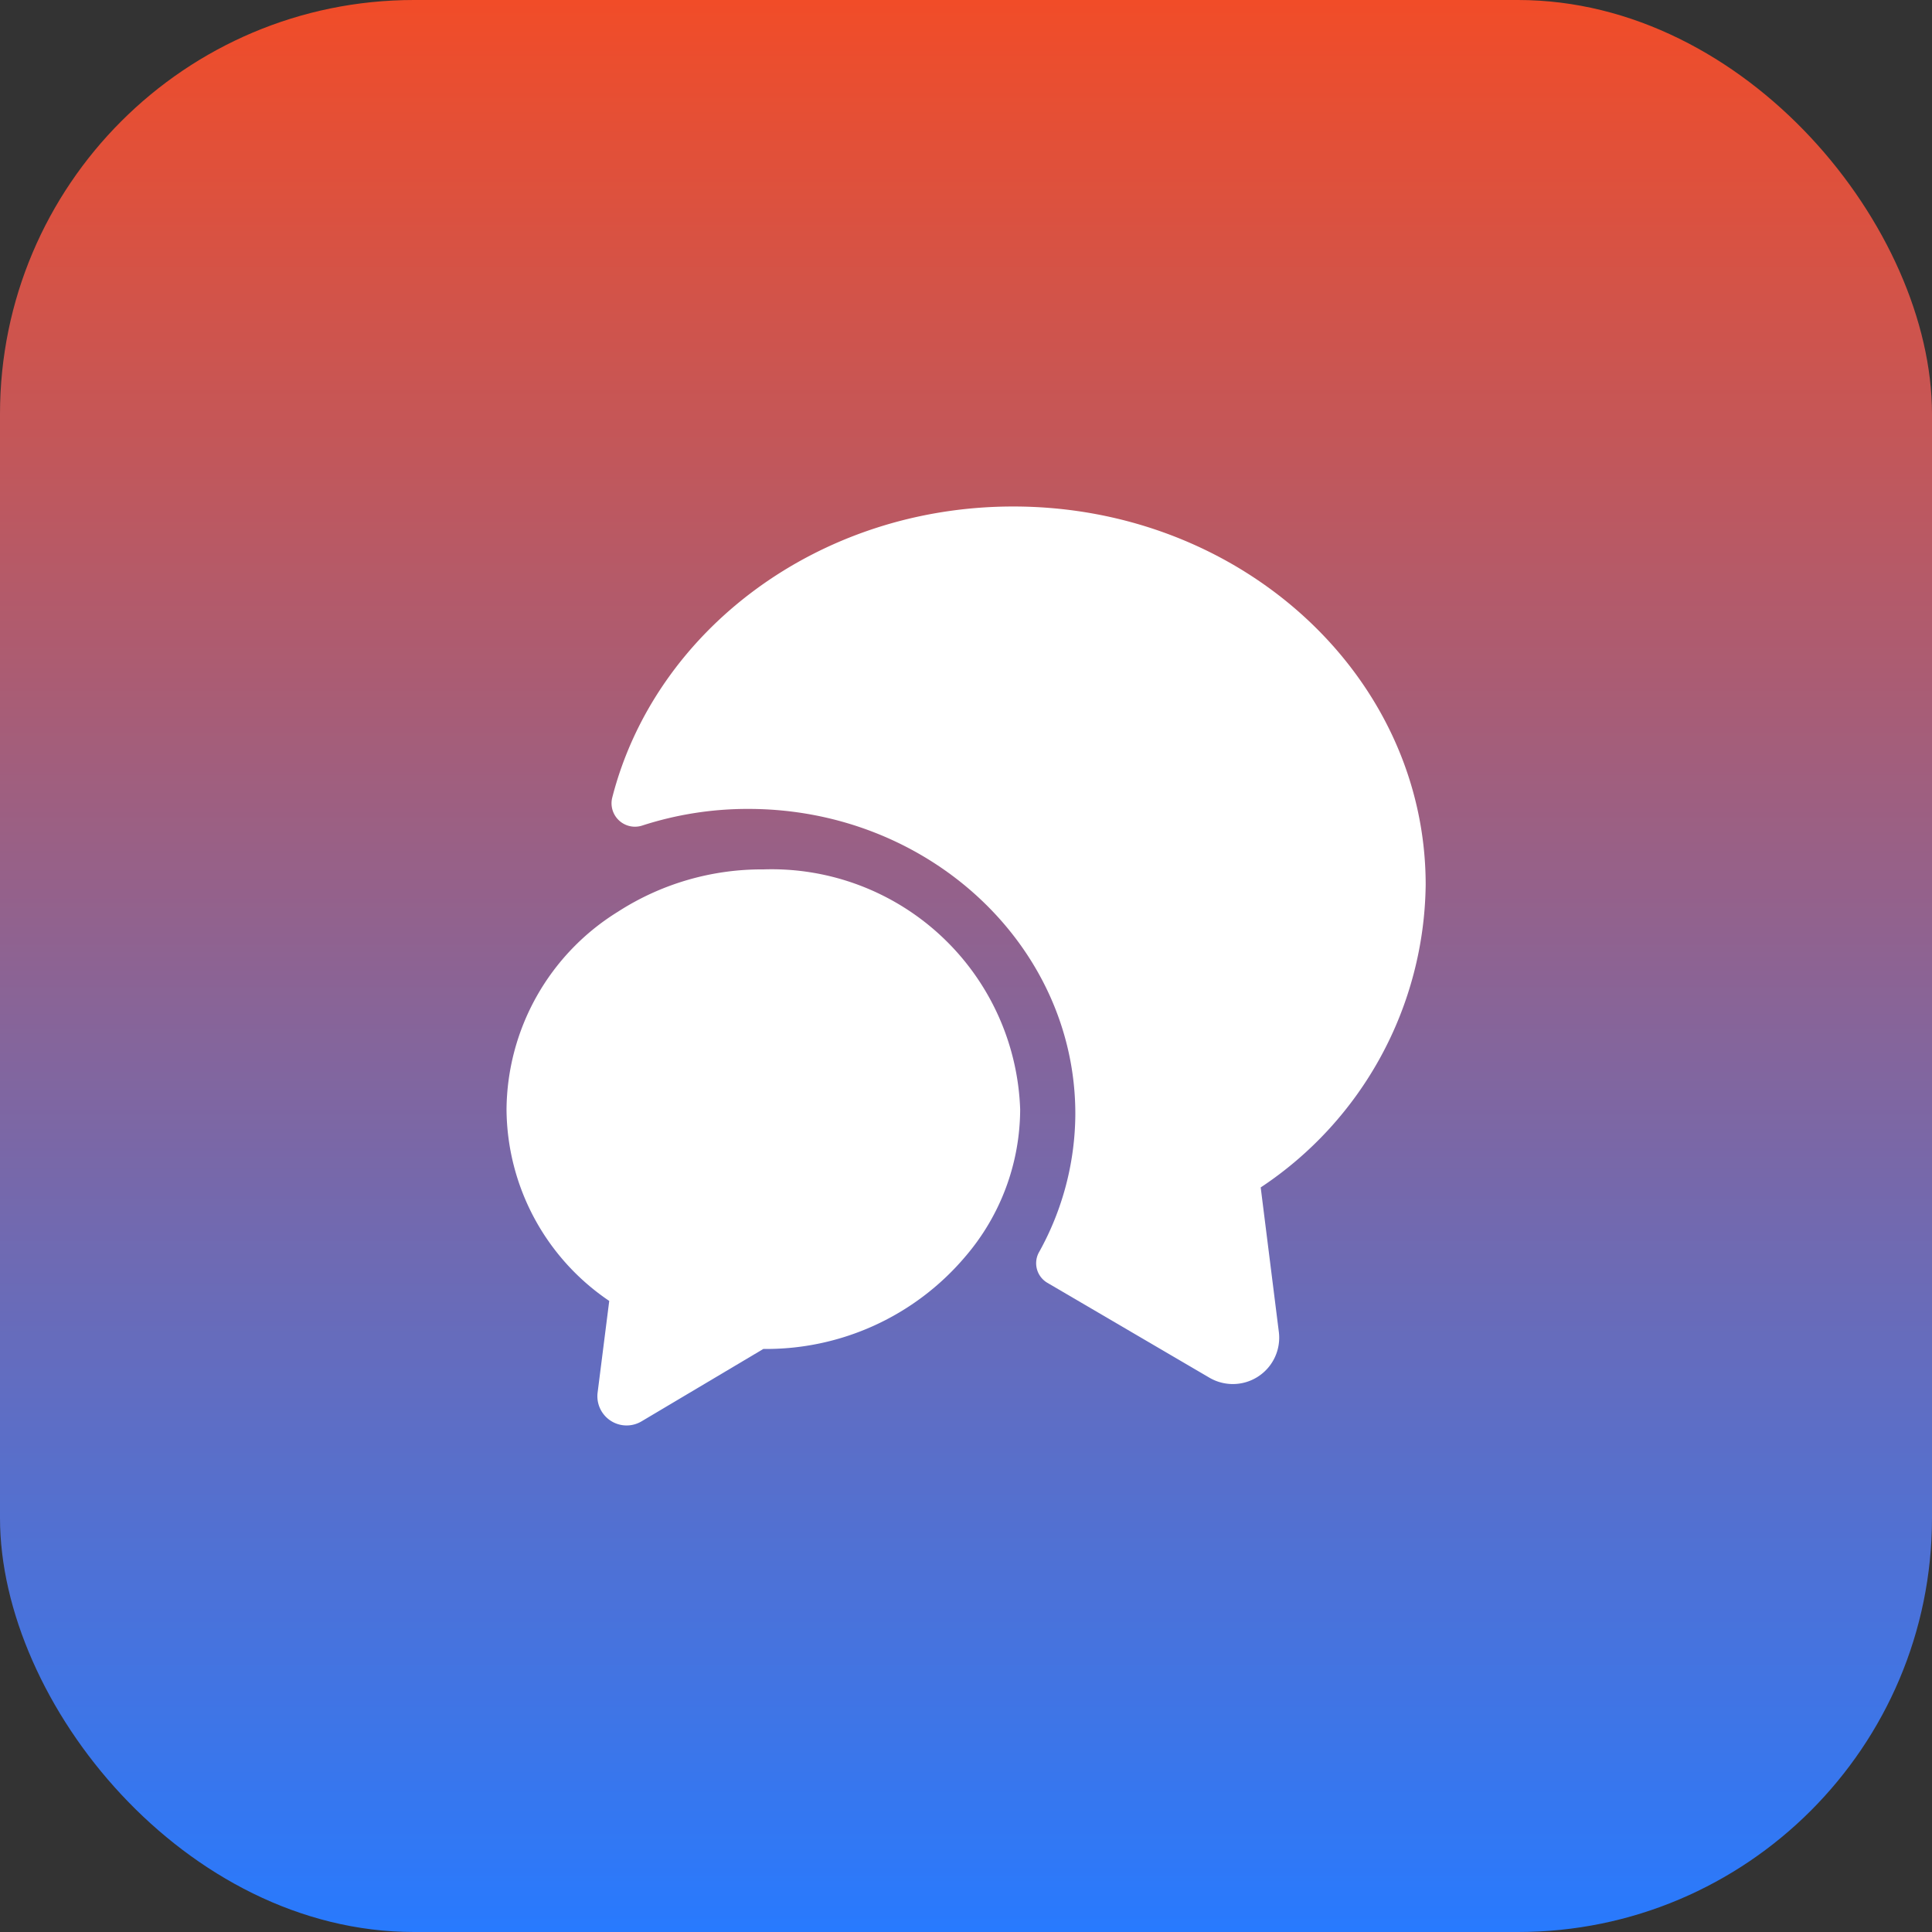
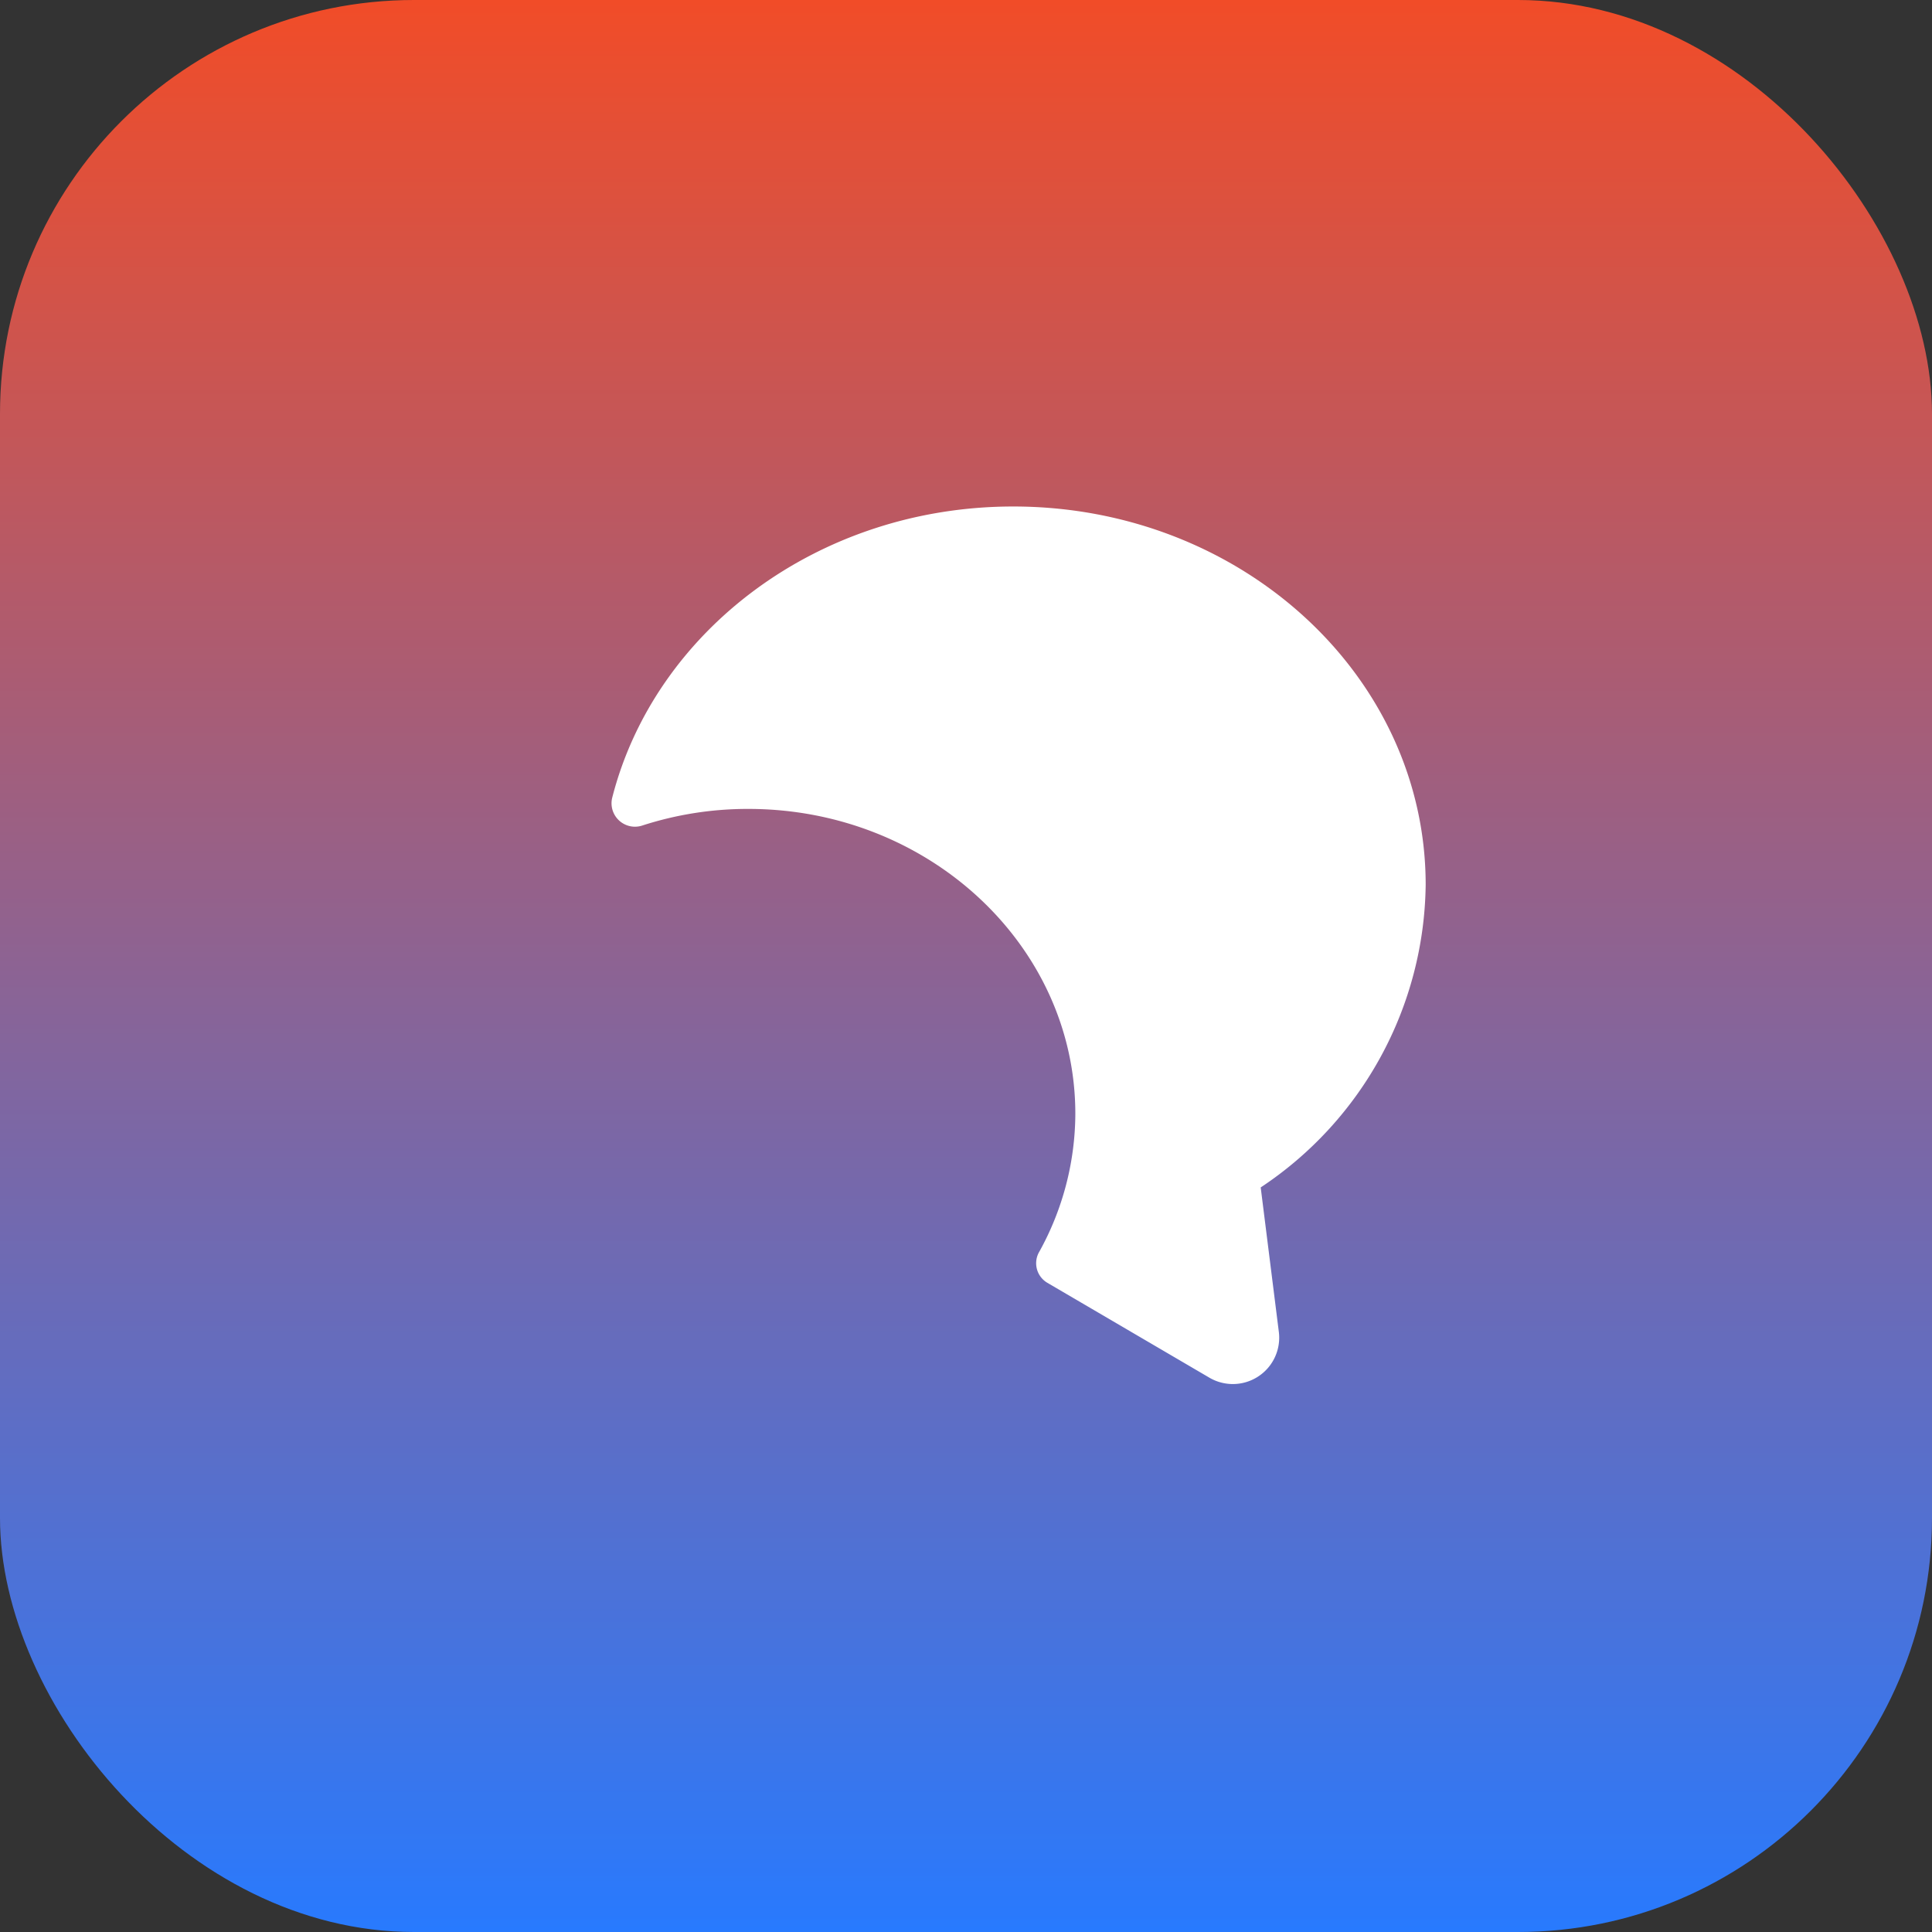
<svg xmlns="http://www.w3.org/2000/svg" width="56" height="56" viewBox="0 0 56 56">
  <rect x="0" y="0" width="56" height="56" fill="#333333" stroke="none" />
  <defs>
    <linearGradient id="linear-gradient" x1="0.5" x2="0.5" y2="1" gradientUnits="objectBoundingBox">
      <stop offset="0" stop-color="#f24c27" />
      <stop offset="1" stop-color="#277aff" />
    </linearGradient>
  </defs>
  <g id="Group_2934" data-name="Group 2934" transform="translate(-362 -2641)">
    <rect id="Rectangle_1826" data-name="Rectangle 1826" width="56" height="56" rx="12" transform="translate(362 2641)" fill="url(#linear-gradient)" />
    <g id="vuesax_bold_messages-2" data-name="vuesax/bold/messages-2" transform="translate(-54.025 2400.974)">
      <g id="messages-2" transform="translate(428 252)">
-         <path id="Vector" d="M0,0H32.052V32.052H0Z" fill="none" opacity="0" />
+         <path id="Vector" d="M0,0H32.052V32.052H0" fill="none" opacity="0" />
        <path id="Vector-2" data-name="Vector" d="M18.818,19.737l.528,4.206a1.344,1.344,0,0,1-2.03,1.3l-4.683-2.742a.658.658,0,0,1-.23-.905,8.3,8.3,0,0,0,1.042-3.993c0-4.871-4.25-8.837-9.474-8.837A9.906,9.906,0,0,0,.885,9.25a.679.679,0,0,1-.866-.8C1.251,3.607,5.988,0,11.645,0,18.25,0,23.6,4.911,23.6,10.967A10.673,10.673,0,0,1,18.818,19.737Z" transform="translate(5.749 2.707)" fill="#fff" />
-         <path id="Vector-3" data-name="Vector" d="M14.888,6.957a6.579,6.579,0,0,1-1.6,4.277A7.558,7.558,0,0,1,7.444,13.9L3.911,16a.847.847,0,0,1-1.272-.826l.338-2.666A6.751,6.751,0,0,1,0,6.957,6.8,6.8,0,0,1,3.221,1.232,7.692,7.692,0,0,1,7.444,0,7.209,7.209,0,0,1,14.888,6.957Z" transform="translate(2.707 13.226)" fill="#fff" />
      </g>
    </g>
  </g>
</svg>